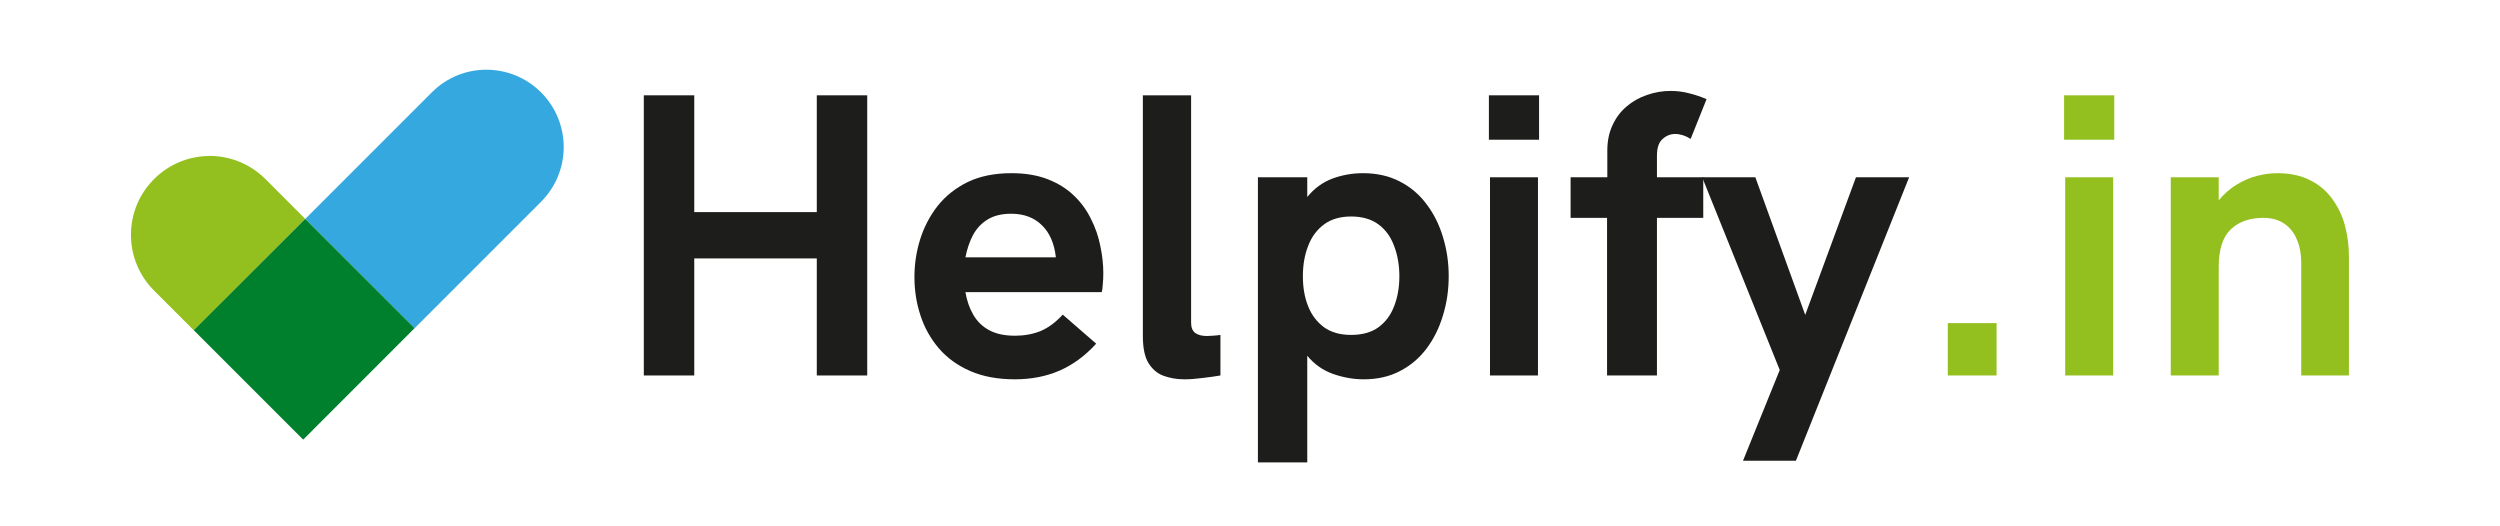
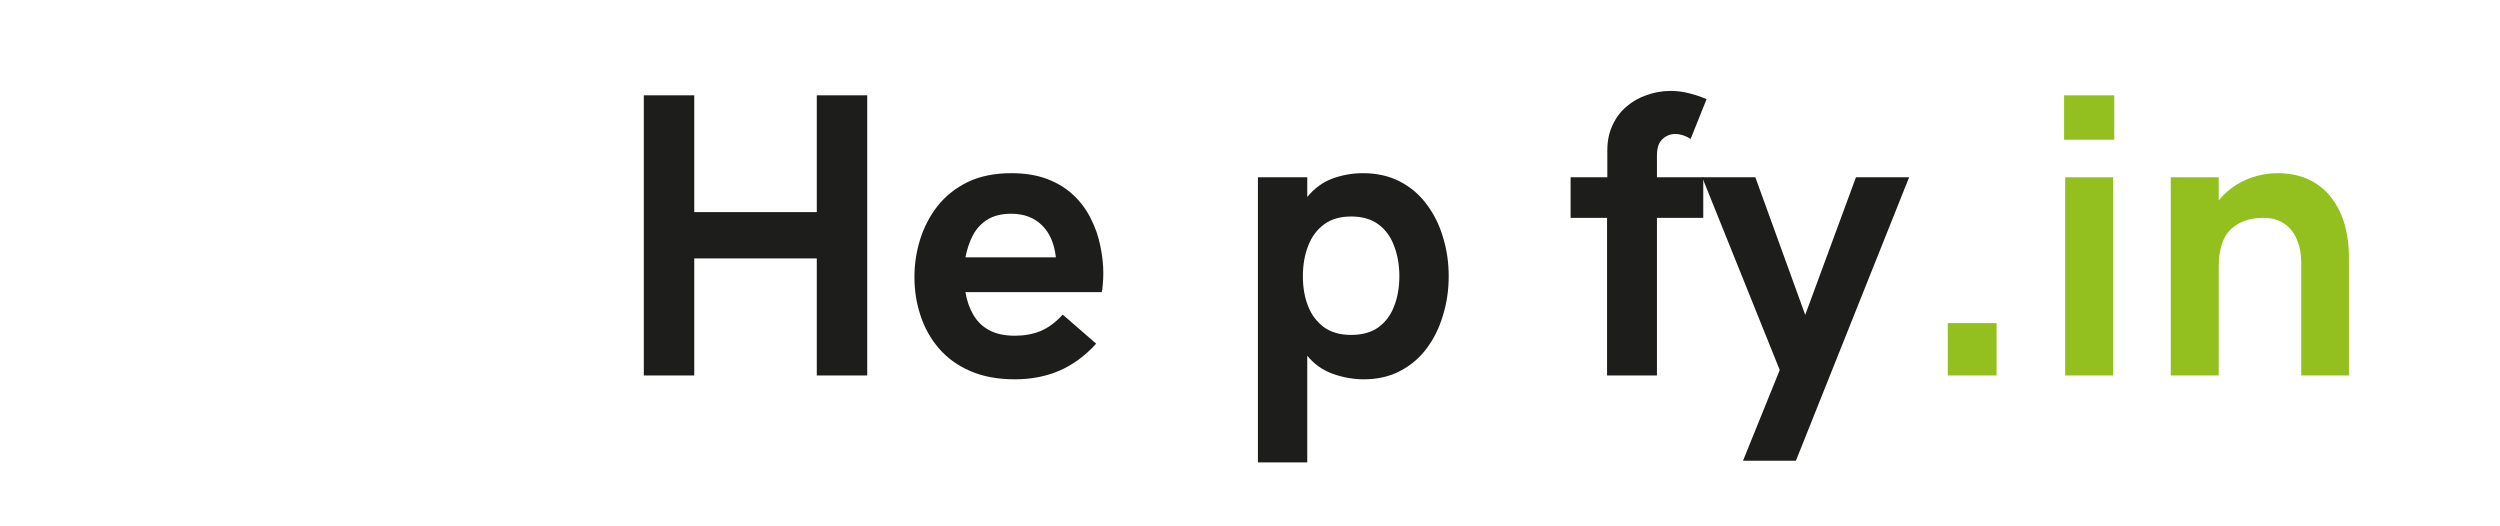
<svg xmlns="http://www.w3.org/2000/svg" width="190" zoomAndPan="magnify" viewBox="0 0 142.5 30" height="40" preserveAspectRatio="xMidYMid meet" version="1.0">
  <defs>
    <g />
    <clipPath id="e64865f91f">
      <path d="M 17.395 3.918 L 32.168 3.918 L 32.168 18.797 L 17.395 18.797 Z M 17.395 3.918 " clip-rule="nonzero" />
    </clipPath>
    <clipPath id="48b94b360f">
      <path d="M 30.84 5.266 C 29.117 3.543 26.328 3.543 24.613 5.266 L 17.402 12.477 L 23.629 18.711 L 30.84 11.5 C 32.562 9.777 32.562 6.988 30.84 5.266 " clip-rule="nonzero" />
    </clipPath>
    <clipPath id="89ff575251">
-       <path d="M 7.406 8.809 L 17.496 8.809 L 17.496 18.898 L 7.406 18.898 Z M 7.406 8.809 " clip-rule="nonzero" />
-     </clipPath>
+       </clipPath>
    <clipPath id="c5fe0f2be9">
      <path d="M 11.953 8.891 C 10.809 8.891 9.656 9.332 8.781 10.207 C 7.91 11.078 7.469 12.223 7.465 13.363 L 7.465 13.406 C 7.469 14.551 7.91 15.691 8.781 16.562 L 11.055 18.836 L 17.398 12.477 L 15.125 10.203 C 14.246 9.328 13.098 8.887 11.949 8.887 Z M 11.953 8.891 " clip-rule="nonzero" />
    </clipPath>
    <clipPath id="5fa5898bae">
      <path d="M 11 12.375 L 23.711 12.375 L 23.711 25.113 L 11 25.113 Z M 11 12.375 " clip-rule="nonzero" />
    </clipPath>
    <clipPath id="dc30a65432">
-       <path d="M 17.398 12.477 L 11.047 18.824 L 17.281 25.059 L 23.629 18.707 Z M 17.398 12.477 " clip-rule="nonzero" />
-     </clipPath>
+       </clipPath>
  </defs>
  <g clip-path="url(#e64865f91f)">
    <g clip-path="url(#48b94b360f)">
-       <path fill="#35a8e0" d="M 4.961 1.473 L 34.617 1.473 L 34.617 27.559 L 4.961 27.559 Z M 4.961 1.473 " fill-opacity="1" fill-rule="nonzero" />
-     </g>
+       </g>
  </g>
  <g clip-path="url(#89ff575251)">
    <g clip-path="url(#c5fe0f2be9)">
      <path fill="#93c01f" d="M 4.961 1.473 L 34.617 1.473 L 34.617 27.559 L 4.961 27.559 Z M 4.961 1.473 " fill-opacity="1" fill-rule="nonzero" />
    </g>
  </g>
  <g clip-path="url(#5fa5898bae)">
    <g clip-path="url(#dc30a65432)">
      <path fill="#007f2d" d="M 4.961 1.473 L 34.617 1.473 L 34.617 27.559 L 4.961 27.559 Z M 4.961 1.473 " fill-opacity="1" fill-rule="nonzero" />
    </g>
  </g>
  <g fill="#1d1d1b" fill-opacity="1">
    <g transform="translate(34.635, 21.402)">
      <g>
        <path d="M 2.062 0 L 2.062 -15.969 L 4.938 -15.969 L 4.938 -9.312 L 11.922 -9.312 L 11.922 -15.969 L 14.797 -15.969 L 14.797 0 L 11.922 0 L 11.922 -6.672 L 4.938 -6.672 L 4.938 0 Z M 2.062 0 " />
      </g>
    </g>
    <g transform="translate(51.498, 21.402)">
      <g>
        <path d="M 6.344 0.219 C 5.375 0.219 4.531 0.062 3.812 -0.25 C 3.094 -0.562 2.492 -0.992 2.016 -1.547 C 1.547 -2.098 1.195 -2.723 0.969 -3.422 C 0.738 -4.117 0.625 -4.848 0.625 -5.609 C 0.625 -6.348 0.734 -7.066 0.953 -7.766 C 1.172 -8.461 1.504 -9.098 1.953 -9.672 C 2.41 -10.242 2.984 -10.695 3.672 -11.031 C 4.367 -11.363 5.195 -11.531 6.156 -11.531 C 6.945 -11.531 7.633 -11.414 8.219 -11.188 C 8.812 -10.957 9.312 -10.645 9.719 -10.25 C 10.125 -9.863 10.445 -9.422 10.688 -8.922 C 10.938 -8.43 11.113 -7.922 11.219 -7.391 C 11.332 -6.859 11.391 -6.336 11.391 -5.828 C 11.391 -5.598 11.379 -5.379 11.359 -5.172 C 11.348 -4.973 11.328 -4.832 11.297 -4.75 L 3.531 -4.75 C 3.613 -4.258 3.766 -3.828 3.984 -3.453 C 4.203 -3.078 4.504 -2.785 4.891 -2.578 C 5.285 -2.367 5.773 -2.266 6.359 -2.266 C 6.879 -2.266 7.363 -2.352 7.812 -2.531 C 8.258 -2.719 8.68 -3.031 9.078 -3.469 L 10.984 -1.812 C 10.359 -1.125 9.664 -0.613 8.906 -0.281 C 8.145 0.051 7.289 0.219 6.344 0.219 Z M 3.531 -6.734 L 8.688 -6.734 C 8.594 -7.547 8.32 -8.16 7.875 -8.578 C 7.438 -9.004 6.859 -9.219 6.141 -9.219 C 5.598 -9.219 5.148 -9.109 4.797 -8.891 C 4.453 -8.68 4.176 -8.391 3.969 -8.016 C 3.77 -7.641 3.625 -7.211 3.531 -6.734 Z M 3.531 -6.734 " />
      </g>
    </g>
    <g transform="translate(63.565, 21.402)">
      <g>
-         <path d="M 3.938 0.219 C 3.508 0.219 3.113 0.148 2.75 0.016 C 2.395 -0.117 2.109 -0.363 1.891 -0.719 C 1.68 -1.07 1.578 -1.582 1.578 -2.25 L 1.578 -15.969 L 4.328 -15.969 L 4.328 -3 C 4.328 -2.738 4.406 -2.547 4.562 -2.422 C 4.727 -2.305 4.953 -2.25 5.234 -2.25 C 5.316 -2.25 5.426 -2.254 5.562 -2.266 C 5.707 -2.273 5.852 -2.289 6 -2.312 L 6 0 C 5.707 0.051 5.375 0.098 5 0.141 C 4.625 0.191 4.27 0.219 3.938 0.219 Z M 3.938 0.219 " />
-       </g>
+         </g>
    </g>
    <g transform="translate(70.045, 21.402)">
      <g>
        <path d="M 1.656 4.953 L 1.656 -11.297 L 4.469 -11.297 L 4.469 -10.172 C 4.863 -10.66 5.336 -11.008 5.891 -11.219 C 6.453 -11.426 7.035 -11.531 7.641 -11.531 C 8.43 -11.531 9.129 -11.375 9.734 -11.062 C 10.348 -10.75 10.859 -10.316 11.266 -9.766 C 11.68 -9.223 11.992 -8.598 12.203 -7.891 C 12.422 -7.18 12.531 -6.438 12.531 -5.656 C 12.531 -4.875 12.422 -4.129 12.203 -3.422 C 11.992 -2.711 11.68 -2.082 11.266 -1.531 C 10.859 -0.988 10.352 -0.562 9.75 -0.25 C 9.156 0.062 8.469 0.219 7.688 0.219 C 7.094 0.219 6.504 0.113 5.922 -0.094 C 5.348 -0.301 4.863 -0.645 4.469 -1.125 L 4.469 4.953 Z M 6.969 -2.312 C 7.602 -2.312 8.125 -2.457 8.531 -2.75 C 8.938 -3.051 9.234 -3.453 9.422 -3.953 C 9.617 -4.453 9.719 -5.02 9.719 -5.656 C 9.719 -6.289 9.617 -6.863 9.422 -7.375 C 9.234 -7.895 8.938 -8.305 8.531 -8.609 C 8.125 -8.91 7.602 -9.062 6.969 -9.062 C 6.344 -9.062 5.828 -8.91 5.422 -8.609 C 5.016 -8.305 4.711 -7.895 4.516 -7.375 C 4.316 -6.863 4.219 -6.289 4.219 -5.656 C 4.219 -5.02 4.316 -4.453 4.516 -3.953 C 4.711 -3.453 5.016 -3.051 5.422 -2.75 C 5.828 -2.457 6.344 -2.312 6.969 -2.312 Z M 6.969 -2.312 " />
      </g>
    </g>
    <g transform="translate(83.289, 21.402)">
      <g>
-         <path d="M 1.578 -13.438 L 1.578 -15.969 L 4.438 -15.969 L 4.438 -13.438 Z M 1.641 0 L 1.641 -11.297 L 4.375 -11.297 L 4.375 0 Z M 1.641 0 " />
-       </g>
+         </g>
    </g>
    <g transform="translate(89.305, 21.402)">
      <g>
        <path d="M 2.297 0 L 2.297 -8.984 L 0.219 -8.984 L 0.219 -11.297 L 2.312 -11.297 L 2.312 -12.812 C 2.312 -13.363 2.41 -13.848 2.609 -14.266 C 2.805 -14.691 3.07 -15.047 3.406 -15.328 C 3.738 -15.617 4.125 -15.836 4.562 -15.984 C 5 -16.141 5.453 -16.219 5.922 -16.219 C 6.297 -16.219 6.656 -16.172 7 -16.078 C 7.344 -15.992 7.664 -15.883 7.969 -15.75 L 7.062 -13.484 C 6.938 -13.566 6.797 -13.633 6.641 -13.688 C 6.484 -13.738 6.332 -13.766 6.188 -13.766 C 5.906 -13.766 5.66 -13.664 5.453 -13.469 C 5.242 -13.281 5.141 -12.969 5.141 -12.531 L 5.141 -11.297 L 7.781 -11.297 L 7.781 -8.984 L 5.141 -8.984 L 5.141 0 Z M 2.297 0 " />
      </g>
    </g>
    <g transform="translate(97.086, 21.402)">
      <g>
        <path d="M 2.266 4.859 L 4.359 -0.312 L -0.062 -11.297 L 2.969 -11.297 L 5.812 -3.453 L 8.703 -11.297 L 11.734 -11.297 L 5.281 4.859 Z M 2.266 4.859 " />
      </g>
    </g>
  </g>
  <g fill="#93c01f" fill-opacity="1">
    <g transform="translate(108.758, 21.402)">
      <g>
        <path d="M 2.266 0 L 2.266 -2.984 L 5.047 -2.984 L 5.047 0 Z M 2.266 0 " />
      </g>
    </g>
    <g transform="translate(116.075, 21.402)">
      <g>
        <path d="M 1.578 -13.438 L 1.578 -15.969 L 4.438 -15.969 L 4.438 -13.438 Z M 1.641 0 L 1.641 -11.297 L 4.375 -11.297 L 4.375 0 Z M 1.641 0 " />
      </g>
    </g>
    <g transform="translate(122.092, 21.402)">
      <g>
        <path d="M 1.641 0 L 1.641 -11.297 L 4.375 -11.297 L 4.375 -9.984 C 4.676 -10.348 5.016 -10.645 5.391 -10.875 C 5.766 -11.102 6.148 -11.27 6.547 -11.375 C 6.953 -11.477 7.344 -11.531 7.719 -11.531 C 8.445 -11.531 9.07 -11.395 9.594 -11.125 C 10.113 -10.863 10.535 -10.504 10.859 -10.047 C 11.191 -9.586 11.43 -9.078 11.578 -8.516 C 11.723 -7.953 11.797 -7.375 11.797 -6.781 L 11.797 0 L 9.078 0 L 9.078 -6.438 C 9.078 -6.938 8.992 -7.375 8.828 -7.75 C 8.672 -8.133 8.43 -8.438 8.109 -8.656 C 7.785 -8.875 7.391 -8.984 6.922 -8.984 C 6.141 -8.984 5.52 -8.766 5.062 -8.328 C 4.602 -7.891 4.375 -7.176 4.375 -6.188 L 4.375 0 Z M 1.641 0 " />
      </g>
    </g>
  </g>
</svg>